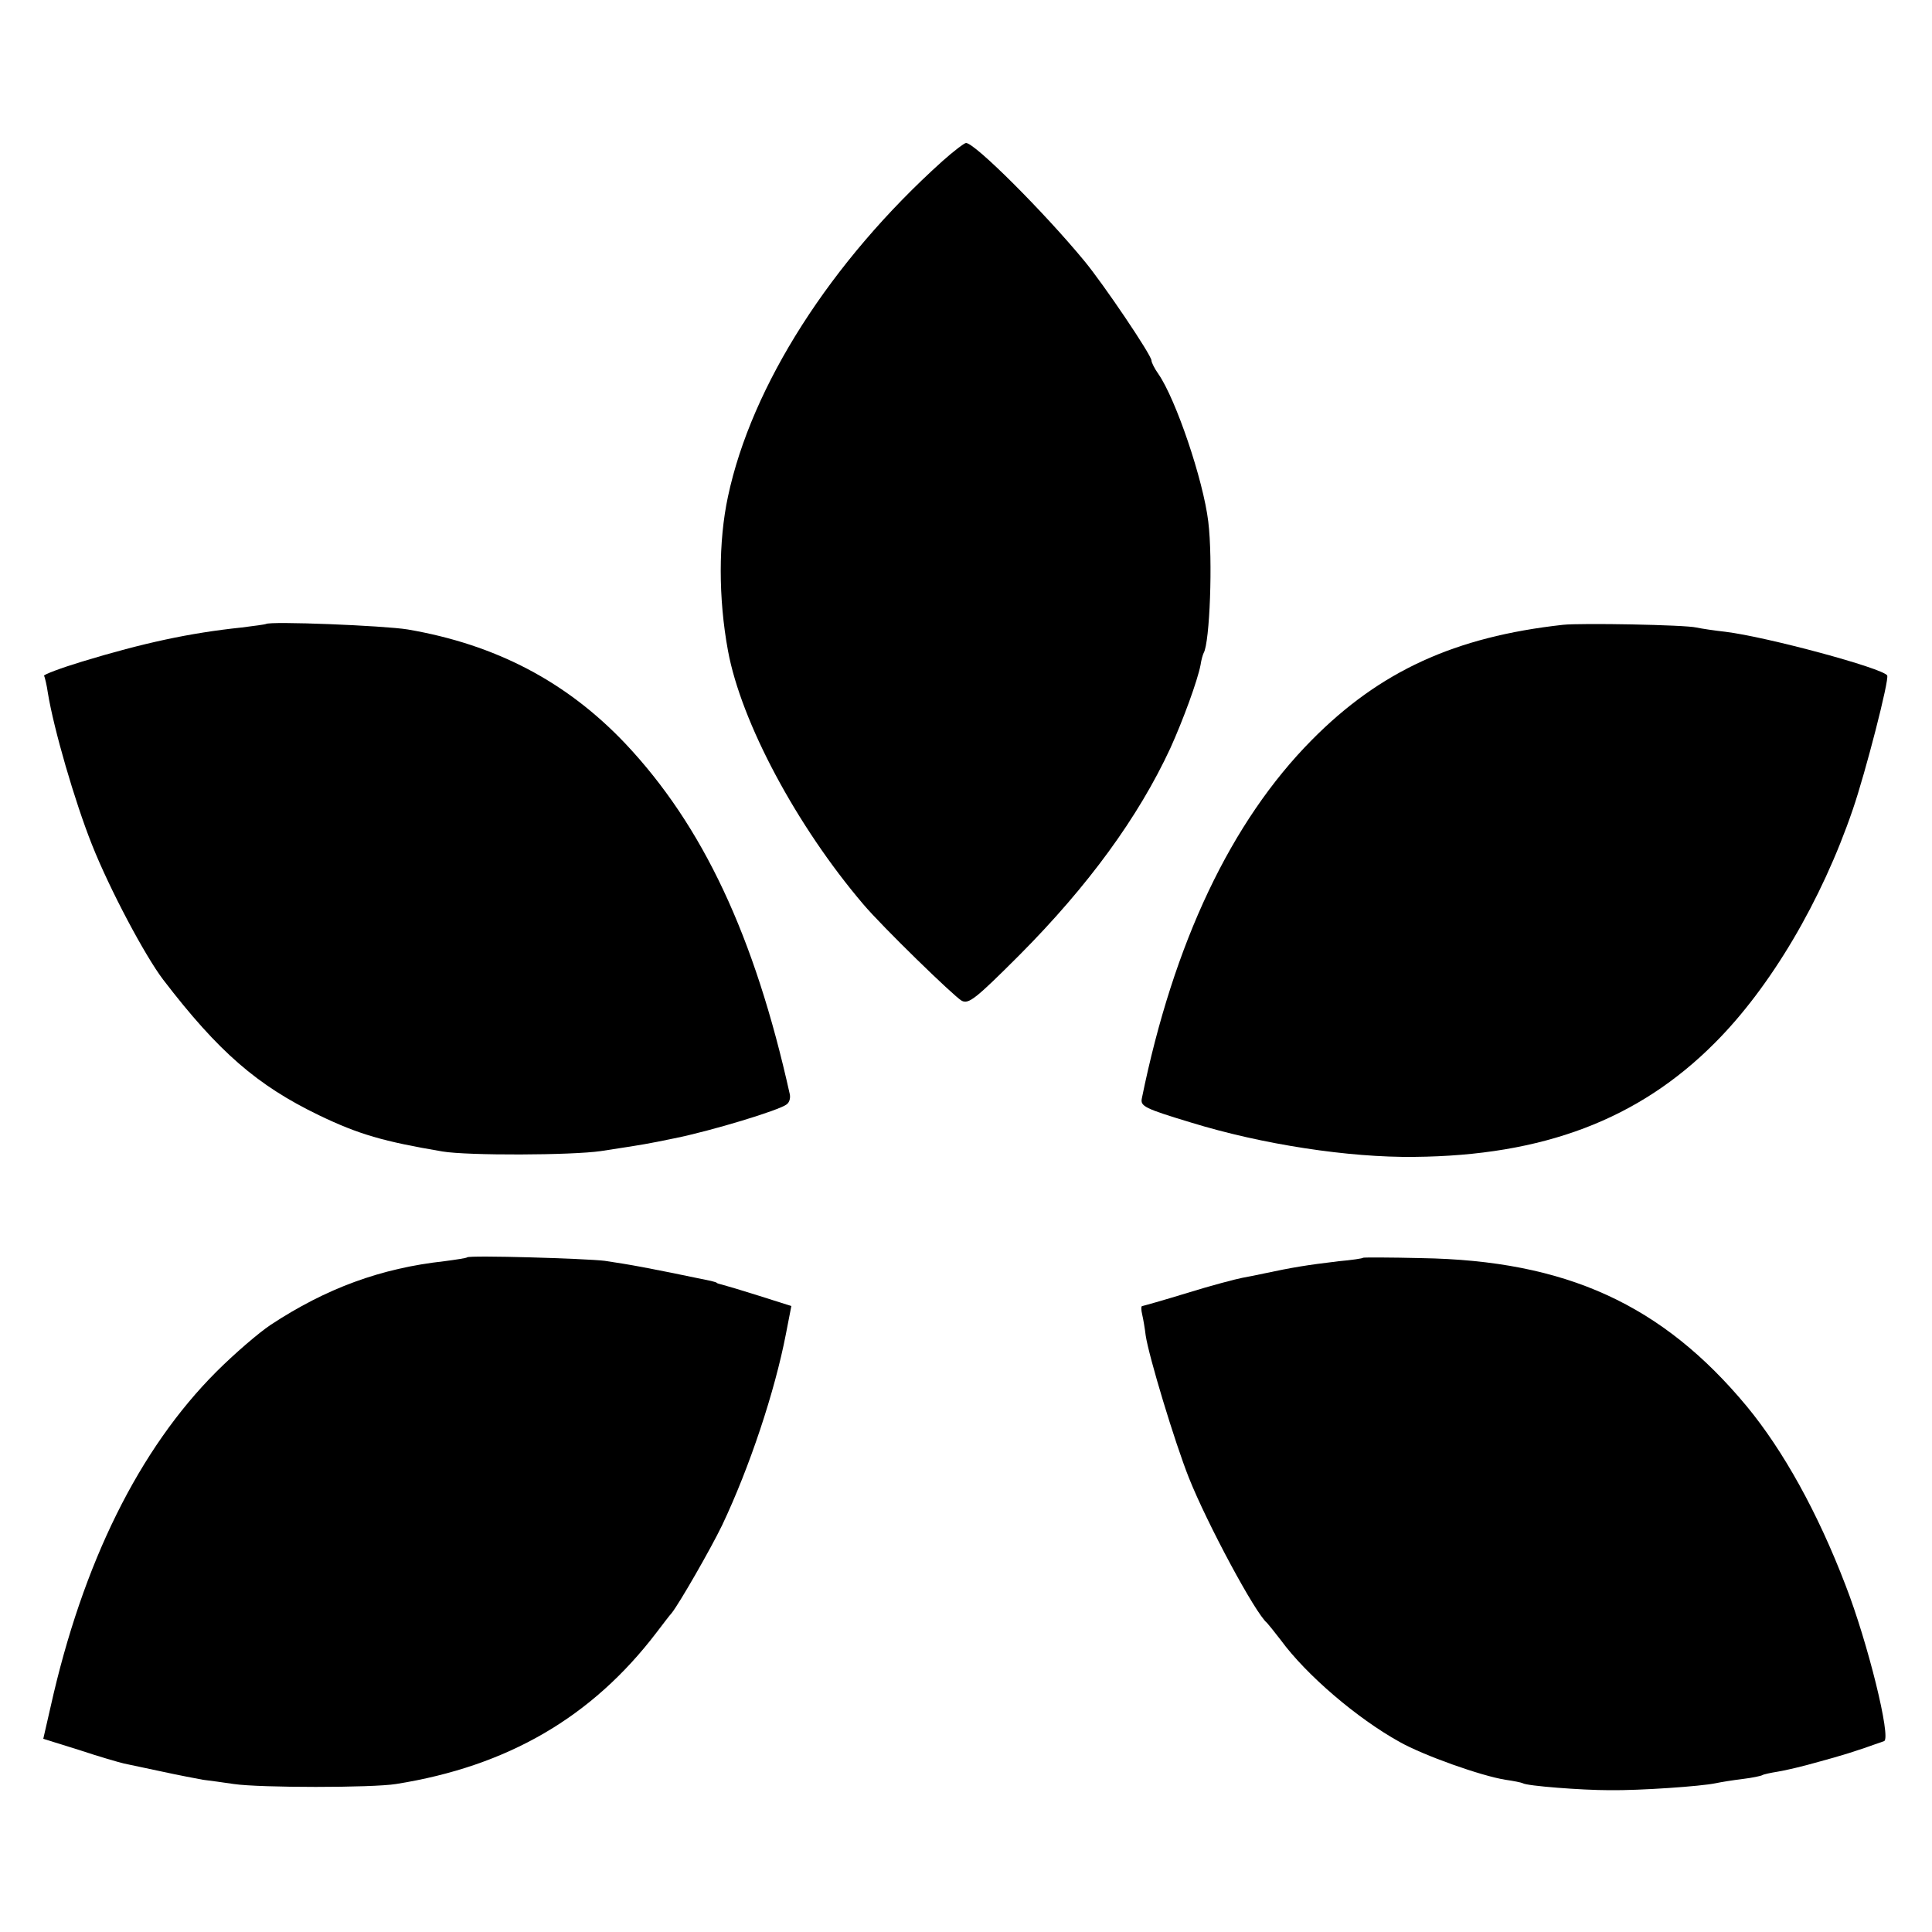
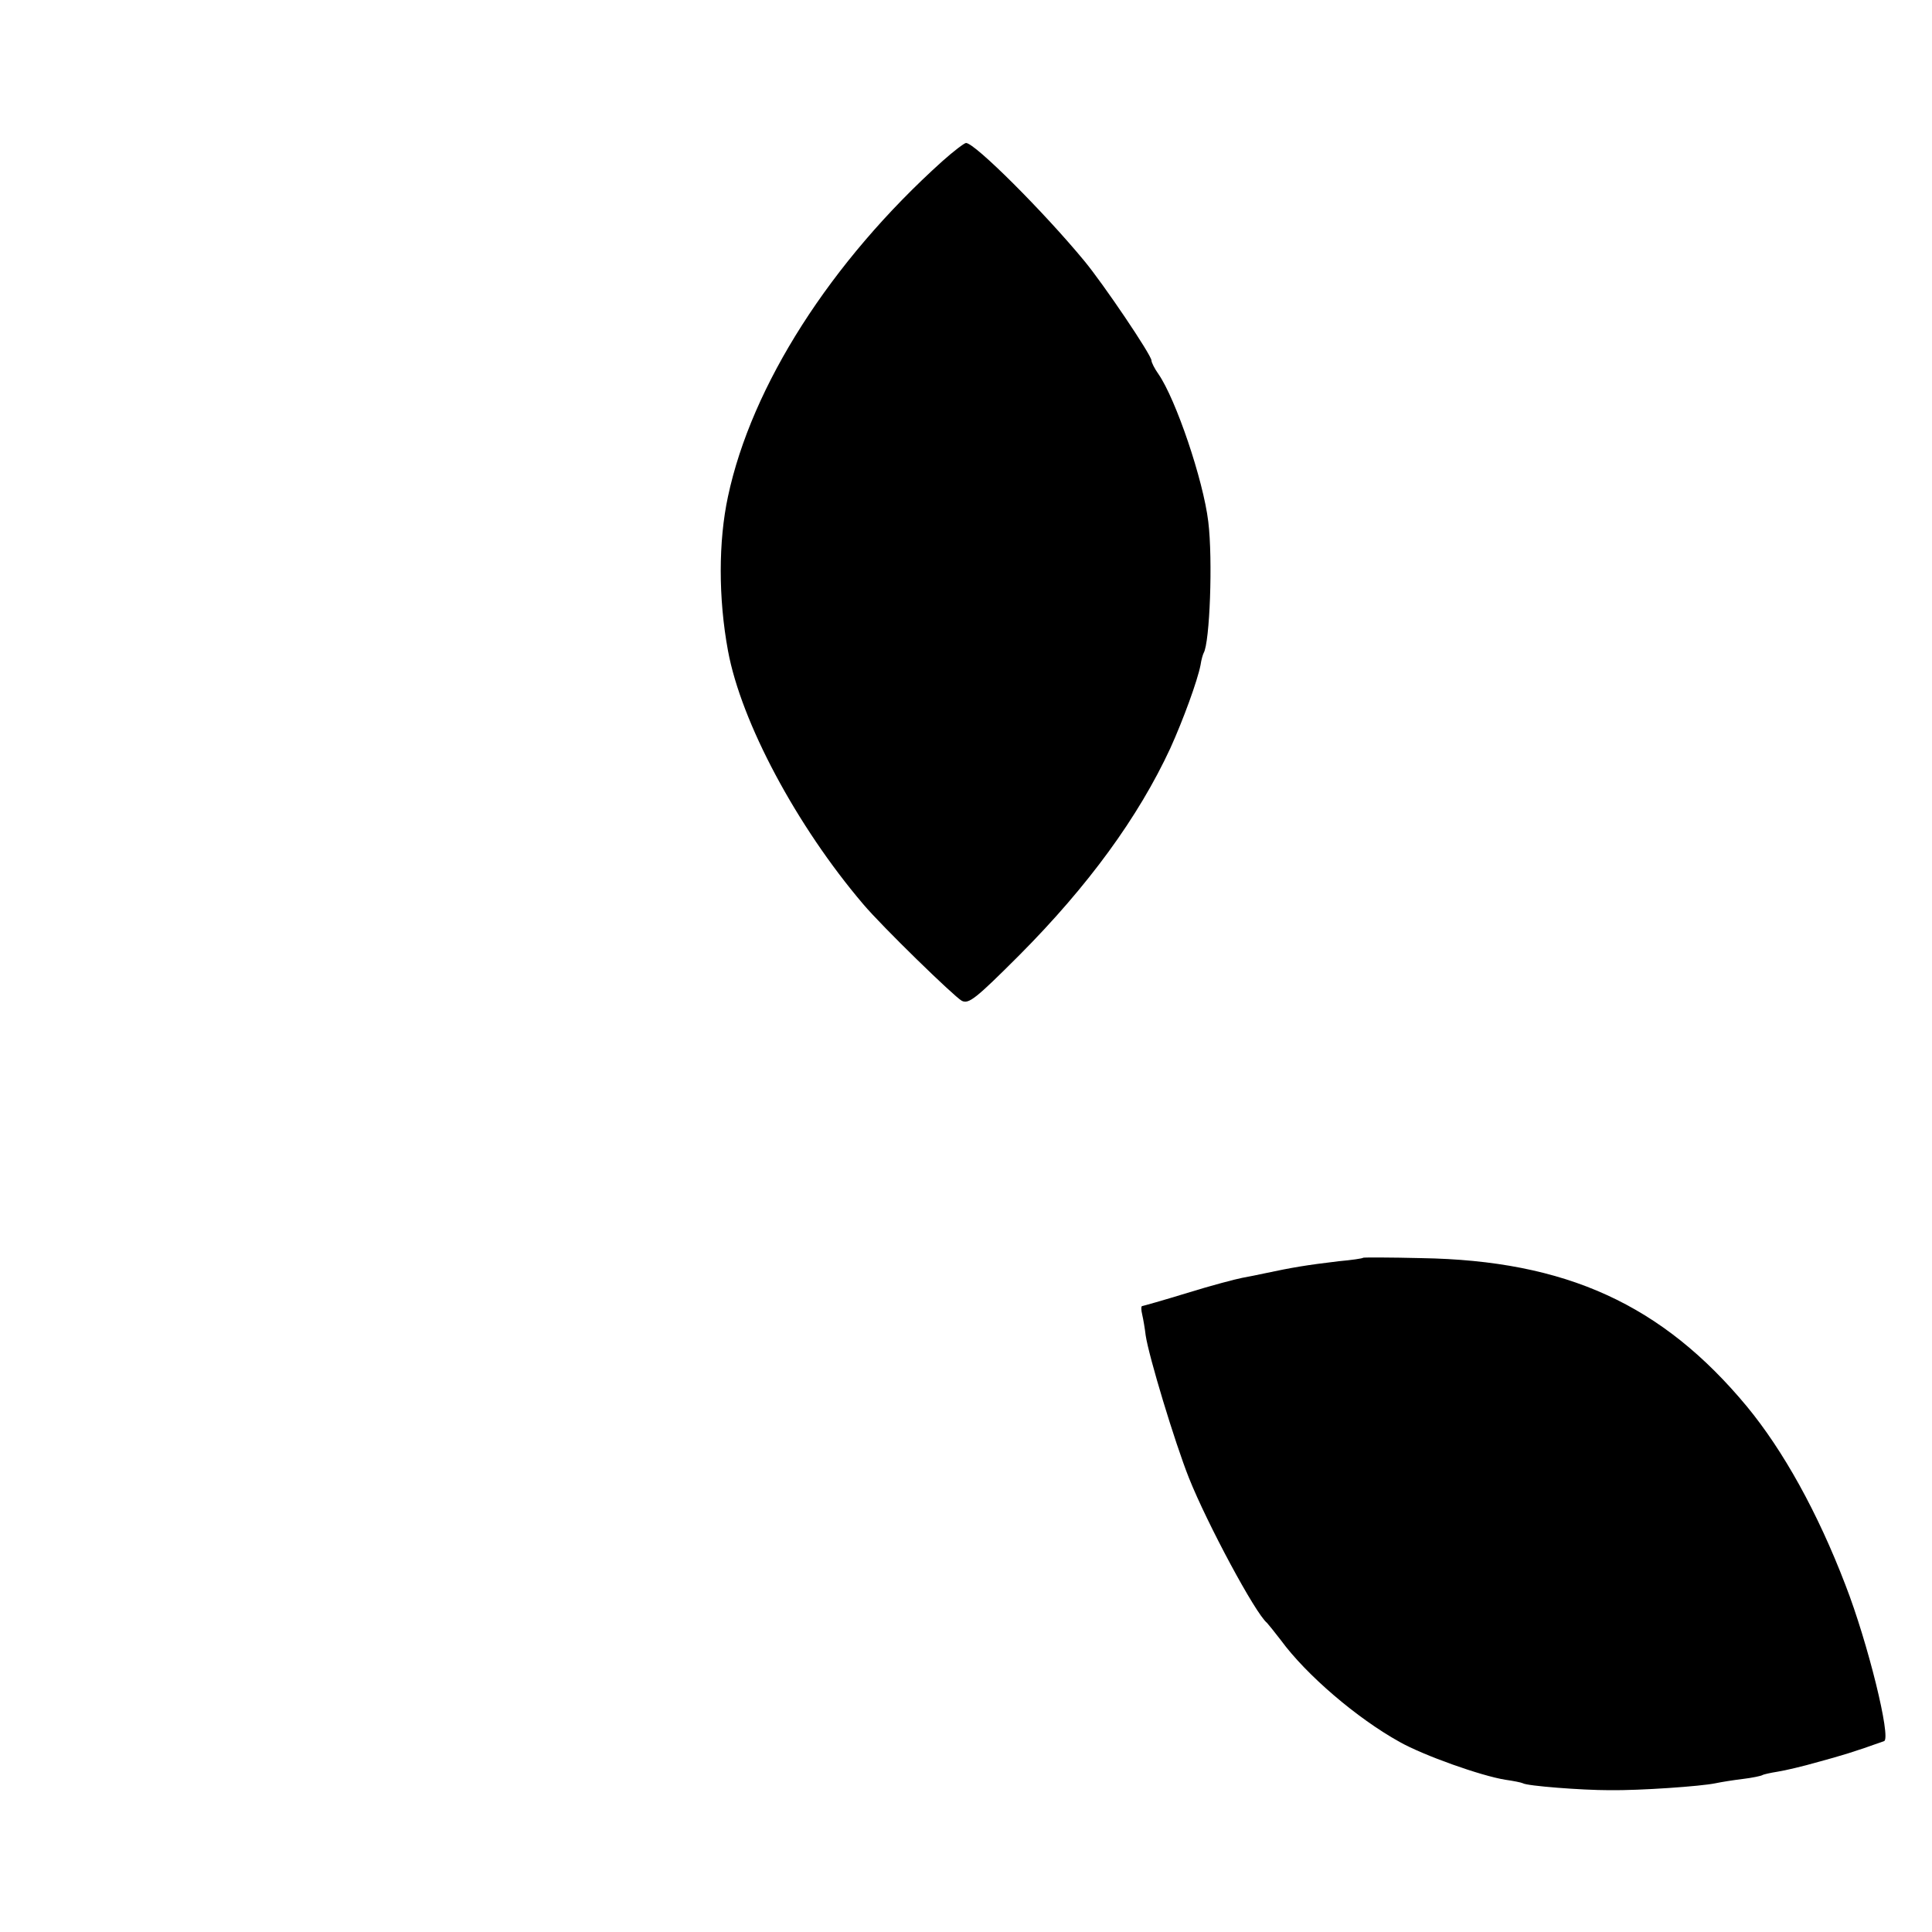
<svg xmlns="http://www.w3.org/2000/svg" version="1.0" width="500pt" height="500pt" viewBox="0 0 500 500" preserveAspectRatio="xMidYMid meet">
  <g transform="translate(0,500) scale(0.1,-0.1)" fill="#000000" stroke="none">
-     <path d="M2439 4583 c-289 -260 -494 -581 -555 -868 -25 -116 -25 -264 0 -399 34 -185 178 -454 350 -656 49 -58 234 -238 255 -250 18 -9 35 4 149 118 178 179 308 357 391 536 33 73 70 174 78 215 2 14 6 27 8 31 16 27 24 242 12 340 -13 108 -84 317 -129 382 -10 14 -18 30 -18 35 0 14 -125 199 -174 258 -104 126 -283 305 -306 305 -4 0 -32 -21 -61 -47z" />
-     <path d="M688 3385 c-2 -1 -30 -5 -63 -9 -134 -14 -254 -40 -412 -88 -56 -17 -101 -34 -99 -37 2 -3 7 -24 10 -45 15 -92 69 -279 114 -392 46 -116 137 -287 184 -349 144 -188 244 -274 403 -351 104 -50 167 -68 320 -94 66 -11 334 -10 410 1 117 18 117 18 190 33 95 19 273 73 291 88 7 5 10 16 8 26 -91 410 -225 695 -426 908 -152 160 -335 256 -563 295 -61 10 -358 22 -367 14z" />
-     <path d="M4045 3383 c-280 -31 -474 -120 -650 -298 -209 -211 -358 -525 -440 -928 -4 -20 8 -26 127 -62 185 -57 409 -91 578 -89 334 3 581 97 778 295 144 144 276 367 357 604 33 96 95 337 89 347 -12 19 -312 100 -419 113 -27 3 -61 8 -75 11 -28 7 -299 12 -345 7z" />
-     <path d="M1209 1746 c-2 -2 -29 -6 -59 -10 -164 -18 -306 -70 -450 -165 -30 -20 -93 -74 -140 -121 -200 -200 -346 -495 -429 -867 l-19 -83 93 -29 c51 -17 103 -32 116 -35 13 -3 58 -12 99 -21 41 -9 89 -18 105 -21 17 -2 53 -7 80 -11 68 -10 358 -10 420 0 289 46 507 173 674 392 17 22 34 45 39 50 20 25 101 166 131 228 71 150 136 345 165 495 l14 72 -82 26 c-44 14 -88 27 -96 29 -8 2 -15 4 -15 5 0 1 -7 3 -15 5 -168 35 -208 42 -275 52 -49 6 -350 15 -356 9z" />
+     <path d="M2439 4583 c-289 -260 -494 -581 -555 -868 -25 -116 -25 -264 0 -399 34 -185 178 -454 350 -656 49 -58 234 -238 255 -250 18 -9 35 4 149 118 178 179 308 357 391 536 33 73 70 174 78 215 2 14 6 27 8 31 16 27 24 242 12 340 -13 108 -84 317 -129 382 -10 14 -18 30 -18 35 0 14 -125 199 -174 258 -104 126 -283 305 -306 305 -4 0 -32 -21 -61 -47" />
    <path d="M3528 1745 c-2 -2 -30 -6 -63 -9 -84 -10 -120 -16 -195 -32 -14 -3 -38 -8 -55 -11 -16 -3 -81 -20 -142 -39 -62 -19 -115 -34 -117 -34 -3 0 -3 -10 0 -22 3 -13 7 -37 9 -54 8 -54 75 -276 112 -369 47 -118 172 -351 202 -375 3 -3 19 -23 36 -45 66 -90 197 -202 307 -263 62 -35 211 -88 274 -98 21 -3 41 -7 45 -9 10 -7 153 -18 224 -18 79 -1 237 10 275 18 14 3 45 8 70 11 25 3 48 8 51 10 3 2 21 6 40 9 19 3 66 14 104 25 59 16 93 26 171 54 19 7 -42 255 -100 404 -72 188 -161 348 -255 462 -219 264 -468 378 -843 384 -81 2 -149 2 -150 1z" />
  </g>
</svg>